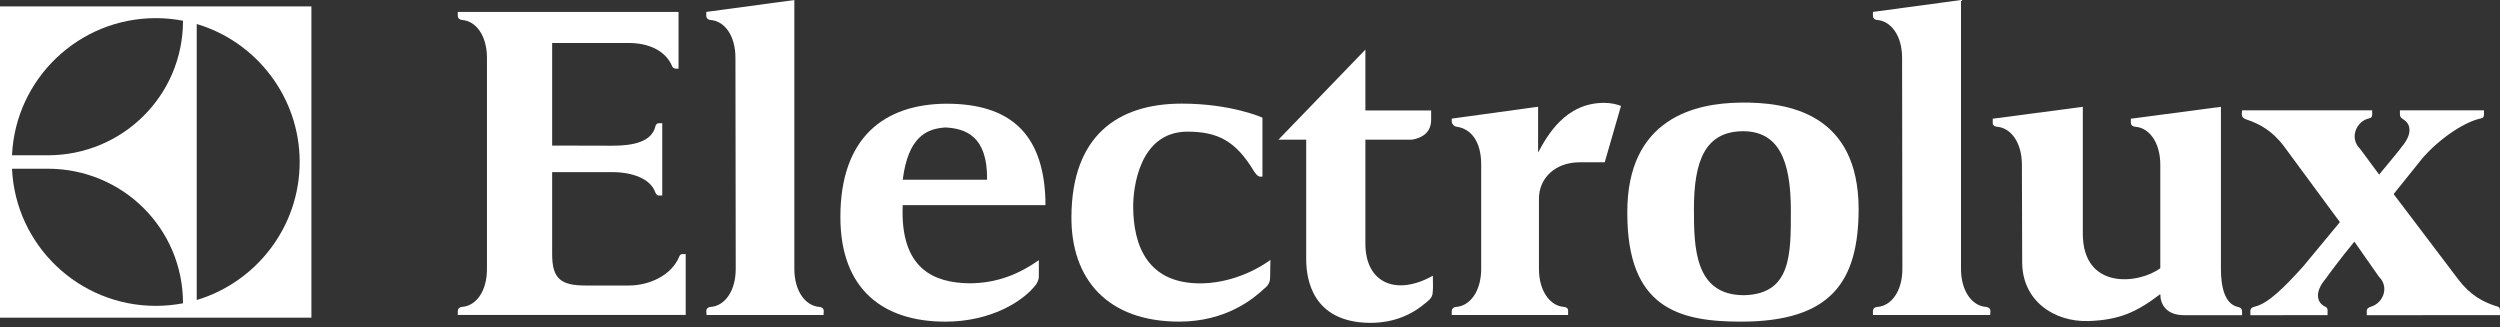
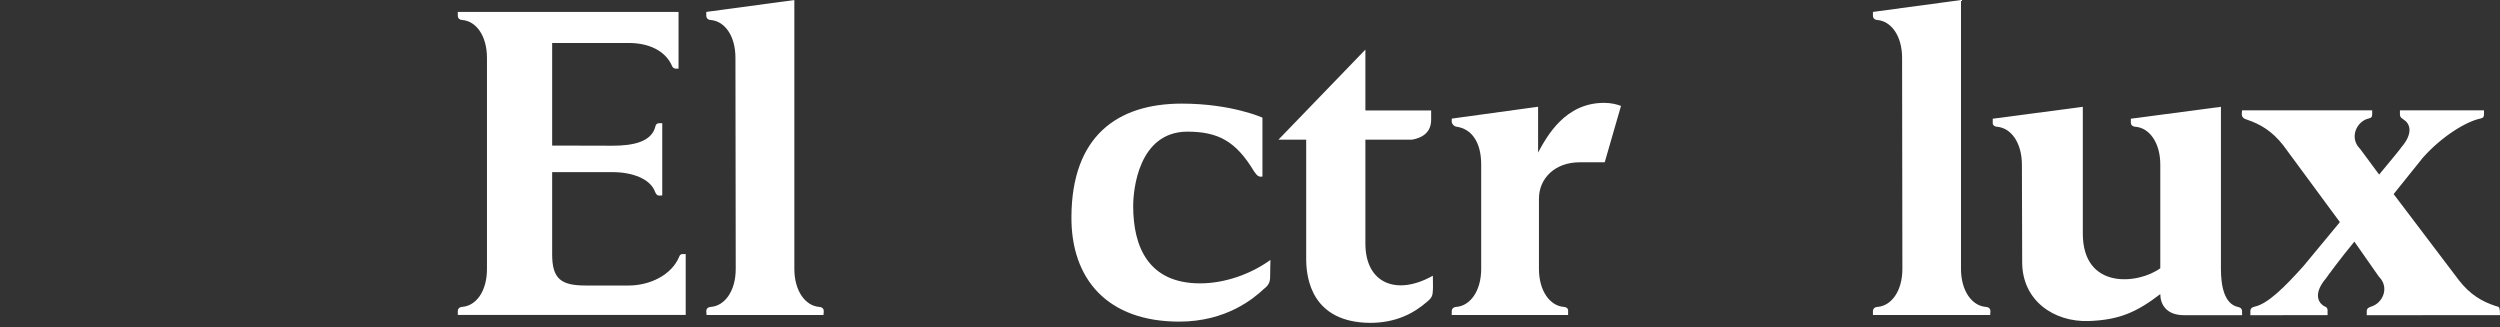
<svg xmlns="http://www.w3.org/2000/svg" width="168" height="22" viewBox="0 0 168 22" fill="none">
  <rect x="0" y="0" width="168" height="22" fill="#333333" stroke="none" />
-   <path fill-rule="evenodd" clip-rule="evenodd" d="M158.22 16.246L159.853 18.58C160.602 19.316 160.122 20.377 159.334 20.606C159.161 20.66 159.046 20.746 159.046 20.882V21.18L168 21.178V20.848C168 20.755 167.962 20.646 167.866 20.609C167.808 20.594 167.75 20.579 167.693 20.559C166.77 20.254 165.983 19.791 165.233 18.824L160.852 13.042L162.812 10.602C164.099 9.151 165.733 8.162 166.693 7.964C166.886 7.925 166.924 7.839 166.924 7.674V7.414H166.617L161.563 7.416H161.275C161.275 7.416 161.275 7.554 161.275 7.673C161.275 7.819 161.332 7.916 161.448 7.977C161.486 8.008 161.486 8.01 161.525 8.037C161.909 8.269 162.236 8.89 161.371 9.899C161.371 9.922 160.756 10.679 159.872 11.739V11.724L158.604 10.01C157.835 9.253 158.373 8.142 159.18 7.96C159.372 7.923 159.411 7.839 159.411 7.673V7.412L159.103 7.414H150.668C150.668 7.414 150.649 7.554 150.649 7.673C150.649 7.883 150.802 7.988 150.995 8.04C151.898 8.344 152.686 8.807 153.435 9.766L157.24 14.927L154.78 17.896C153.493 19.329 152.397 20.413 151.513 20.607C151.321 20.648 151.225 20.745 151.225 20.882V21.18L156.413 21.178V20.855C156.413 20.761 156.375 20.667 156.279 20.615C156.202 20.586 156.163 20.57 156.125 20.538C155.76 20.292 155.472 19.677 156.317 18.693C156.317 18.672 157.336 17.29 158.22 16.23V16.245" fill="white" />
+   <path fill-rule="evenodd" clip-rule="evenodd" d="M158.22 16.246L159.853 18.58C160.602 19.316 160.122 20.377 159.334 20.606C159.161 20.66 159.046 20.746 159.046 20.882V21.18L168 21.178C168 20.755 167.962 20.646 167.866 20.609C167.808 20.594 167.75 20.579 167.693 20.559C166.77 20.254 165.983 19.791 165.233 18.824L160.852 13.042L162.812 10.602C164.099 9.151 165.733 8.162 166.693 7.964C166.886 7.925 166.924 7.839 166.924 7.674V7.414H166.617L161.563 7.416H161.275C161.275 7.416 161.275 7.554 161.275 7.673C161.275 7.819 161.332 7.916 161.448 7.977C161.486 8.008 161.486 8.01 161.525 8.037C161.909 8.269 162.236 8.89 161.371 9.899C161.371 9.922 160.756 10.679 159.872 11.739V11.724L158.604 10.01C157.835 9.253 158.373 8.142 159.18 7.96C159.372 7.923 159.411 7.839 159.411 7.673V7.412L159.103 7.414H150.668C150.668 7.414 150.649 7.554 150.649 7.673C150.649 7.883 150.802 7.988 150.995 8.04C151.898 8.344 152.686 8.807 153.435 9.766L157.24 14.927L154.78 17.896C153.493 19.329 152.397 20.413 151.513 20.607C151.321 20.648 151.225 20.745 151.225 20.882V21.18L156.413 21.178V20.855C156.413 20.761 156.375 20.667 156.279 20.615C156.202 20.586 156.163 20.57 156.125 20.538C155.76 20.292 155.472 19.677 156.317 18.693C156.317 18.672 157.336 17.29 158.22 16.23V16.245" fill="white" />
  <path d="M45.175 4.465C44.714 3.359 43.523 2.888 42.255 2.888H37.105V9.782L41.159 9.792C42.543 9.792 43.792 9.536 44.042 8.495C44.061 8.372 44.157 8.282 44.272 8.28L44.503 8.281V13.137L44.272 13.139C44.157 13.141 44.08 13.035 44.023 12.897C43.696 11.999 42.466 11.567 41.159 11.567H37.105V17.093C37.105 18.74 37.701 19.186 39.353 19.186H42.255C43.619 19.186 45.137 18.517 45.656 17.218C45.694 17.12 45.771 17.072 45.886 17.072H46.079V21.165H30.764V20.9C30.764 20.764 30.86 20.639 31.052 20.623C31.994 20.554 32.724 19.578 32.724 18.075V3.896C32.724 2.396 31.994 1.414 31.052 1.343C30.86 1.327 30.764 1.202 30.764 1.066V0.801H45.598V4.613H45.406C45.31 4.609 45.214 4.548 45.175 4.465Z" fill="white" />
  <path d="M55.34 21.166L55.359 20.901C55.359 20.764 55.263 20.639 55.052 20.624C54.13 20.555 53.38 19.567 53.38 18.066V3.363C53.38 2.233 53.38 0.002 53.38 0.002L47.462 0.801V1.067C47.462 1.203 47.558 1.328 47.75 1.343C48.692 1.414 49.422 2.39 49.422 3.891C49.422 3.857 49.441 18.072 49.441 18.072C49.441 19.571 48.692 20.555 47.769 20.624C47.558 20.639 47.462 20.764 47.462 20.901L47.481 21.166H55.34Z" fill="white" />
  <path d="M133.739 21.166L133.758 20.901C133.758 20.764 133.662 20.639 133.451 20.624C132.529 20.555 131.779 19.567 131.779 18.066V3.363C131.779 2.233 131.779 0.002 131.779 0.002L125.861 0.801V1.067C125.861 1.203 125.957 1.328 126.149 1.343C127.071 1.414 127.821 2.39 127.821 3.891C127.821 3.857 127.84 18.072 127.84 18.072C127.84 19.571 127.091 20.555 126.168 20.624C125.957 20.639 125.861 20.764 125.861 20.901V21.166H133.739Z" fill="white" />
  <path d="M103.36 7.173C103.36 7.173 103.36 9.118 103.36 10.25C103.975 9.116 105.185 6.912 107.798 6.912C108.279 6.912 108.663 7.016 108.932 7.116L107.837 10.905C107.702 10.905 106.684 10.905 106.165 10.905C104.474 10.905 103.417 12 103.417 13.349V18.065C103.417 19.566 104.167 20.555 105.089 20.624C105.3 20.64 105.396 20.765 105.377 20.901V21.166H97.557V20.901C97.557 20.765 97.653 20.64 97.864 20.624C98.786 20.555 99.536 19.569 99.536 18.069C99.536 16.969 99.536 12.377 99.536 11.059C99.536 9.56 98.902 8.657 97.864 8.511C97.71 8.492 97.557 8.323 97.557 8.176C97.557 8.03 97.557 7.971 97.557 7.971L103.36 7.173Z" fill="white" />
  <path d="M150.38 21.18H146.767C145.537 21.18 145.172 20.407 145.172 19.764C143.577 20.98 142.424 21.501 140.349 21.574C138.024 21.647 135.891 20.204 135.891 17.619L135.872 11.069C135.872 9.566 135.123 8.59 134.2 8.519C134.008 8.504 133.893 8.379 133.912 8.244V7.977L139.965 7.178V15.696C139.965 19.504 143.712 19.099 145.172 18.025V11.065C145.172 9.564 144.423 8.59 143.5 8.519C143.289 8.504 143.193 8.379 143.193 8.244V7.977L149.246 7.178V18.052C149.246 19.226 149.476 20.434 150.399 20.63C150.553 20.663 150.668 20.73 150.668 20.944C150.668 21.057 150.668 21.18 150.668 21.18H150.38Z" fill="white" />
  <path d="M84.836 11.486V7.906C84.836 7.906 82.761 6.963 79.417 6.963C75.055 6.963 72.038 9.173 72 14.538C71.962 18.776 74.44 21.613 79.244 21.613C82.415 21.613 84.259 20.047 84.932 19.416C85.355 19.101 85.355 18.817 85.355 18.457C85.355 18.098 85.374 17.466 85.374 17.466C84.086 18.4 82.338 19.042 80.647 19.042C77.169 19.042 76.15 16.58 76.15 13.85C76.15 12.724 76.516 8.883 79.763 8.846C81.857 8.846 83.049 9.478 84.279 11.528C84.49 11.84 84.624 11.907 84.836 11.863L84.836 11.486Z" fill="white" />
-   <path d="M117.156 8.818C114.562 8.818 113.832 10.848 113.832 14.039C113.832 16.612 113.87 19.838 117.195 19.838C120.384 19.765 120.346 17.081 120.346 14.147C120.346 10.721 119.5 8.838 117.156 8.818ZM116.926 6.895C120.288 6.841 124.862 7.69 124.9 14.003C124.9 18.93 123.055 21.614 116.983 21.614C112.775 21.614 109.355 20.668 109.355 14.327C109.316 7.879 114.024 6.933 116.926 6.897V6.895Z" fill="white" />
-   <path d="M70.252 13.784H60.663C60.471 18.133 62.834 19.001 65.121 19.038C67.062 19.038 68.541 18.373 69.81 17.483C69.81 17.483 69.81 18.36 69.81 18.584C69.81 18.811 69.694 18.99 69.637 19.098C68.772 20.262 66.562 21.615 63.526 21.615C59.376 21.615 56.474 19.476 56.474 14.582C56.474 9.205 59.453 6.992 63.603 6.969C67.888 6.969 70.098 8.988 70.252 13.393V13.784ZM63.565 8.564C62.239 8.637 61.028 9.215 60.663 12.08H66.332C66.37 9.142 64.891 8.637 63.526 8.564H63.565Z" fill="white" />
  <path d="M96.173 8.051V7.425H91.754V3.334L85.912 9.385H87.776V17.407C87.776 18.776 88.199 21.66 92.061 21.696C93.771 21.696 94.982 21.085 95.923 20.257C96.269 19.976 96.269 19.798 96.288 19.519C96.308 19.279 96.288 18.998 96.288 18.528C93.848 19.903 91.754 19.039 91.754 16.37V9.385H94.886C95.501 9.285 96.173 8.949 96.173 8.051Z" fill="white" />
-   <path fill-rule="evenodd" clip-rule="evenodd" d="M20.926 0.43H0V21.346H20.926V0.43ZM13.22 20.16V1.613C17.217 2.797 20.138 6.525 20.138 10.881C20.138 15.252 17.217 18.963 13.22 20.16ZM0.807 10.435C1.038 5.303 5.284 1.219 10.472 1.219C11.087 1.219 11.702 1.279 12.298 1.394C12.298 6.413 8.243 10.435 3.209 10.435H0.807ZM3.209 11.338C8.243 11.338 12.298 15.352 12.298 20.381C11.702 20.494 11.087 20.554 10.472 20.554C5.284 20.554 1.038 16.471 0.807 11.338H3.209Z" fill="white" />
</svg>